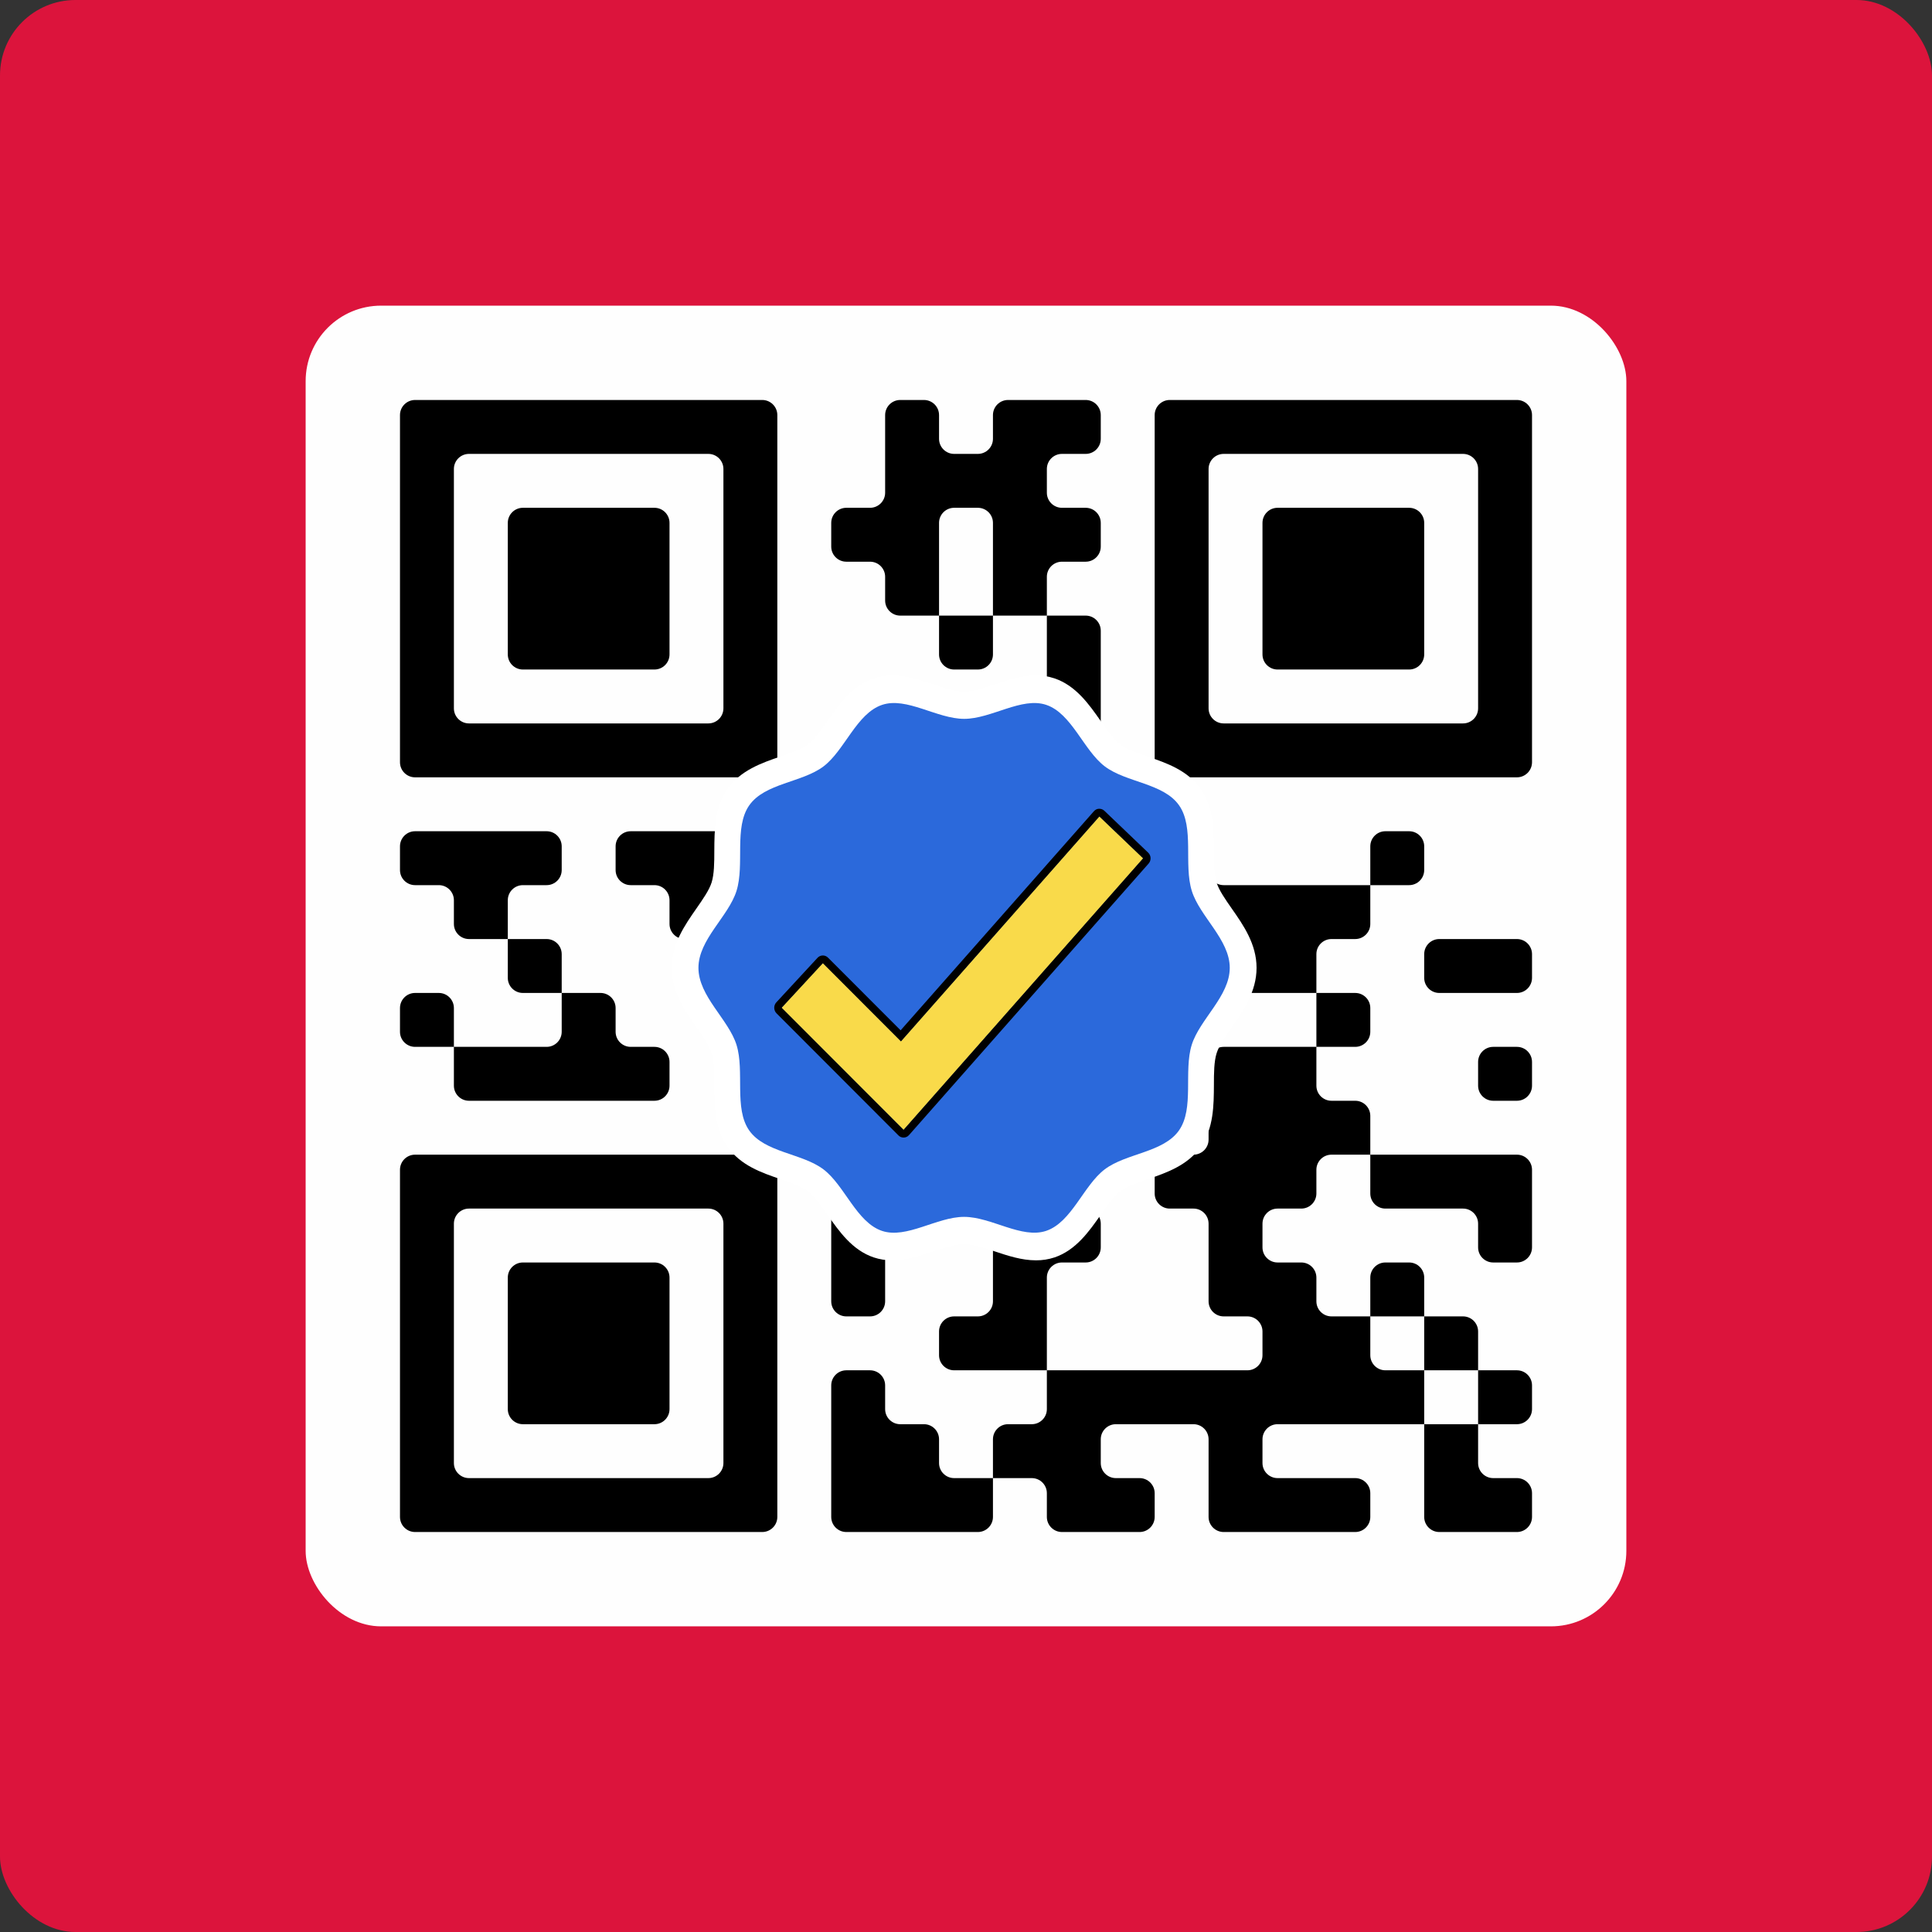
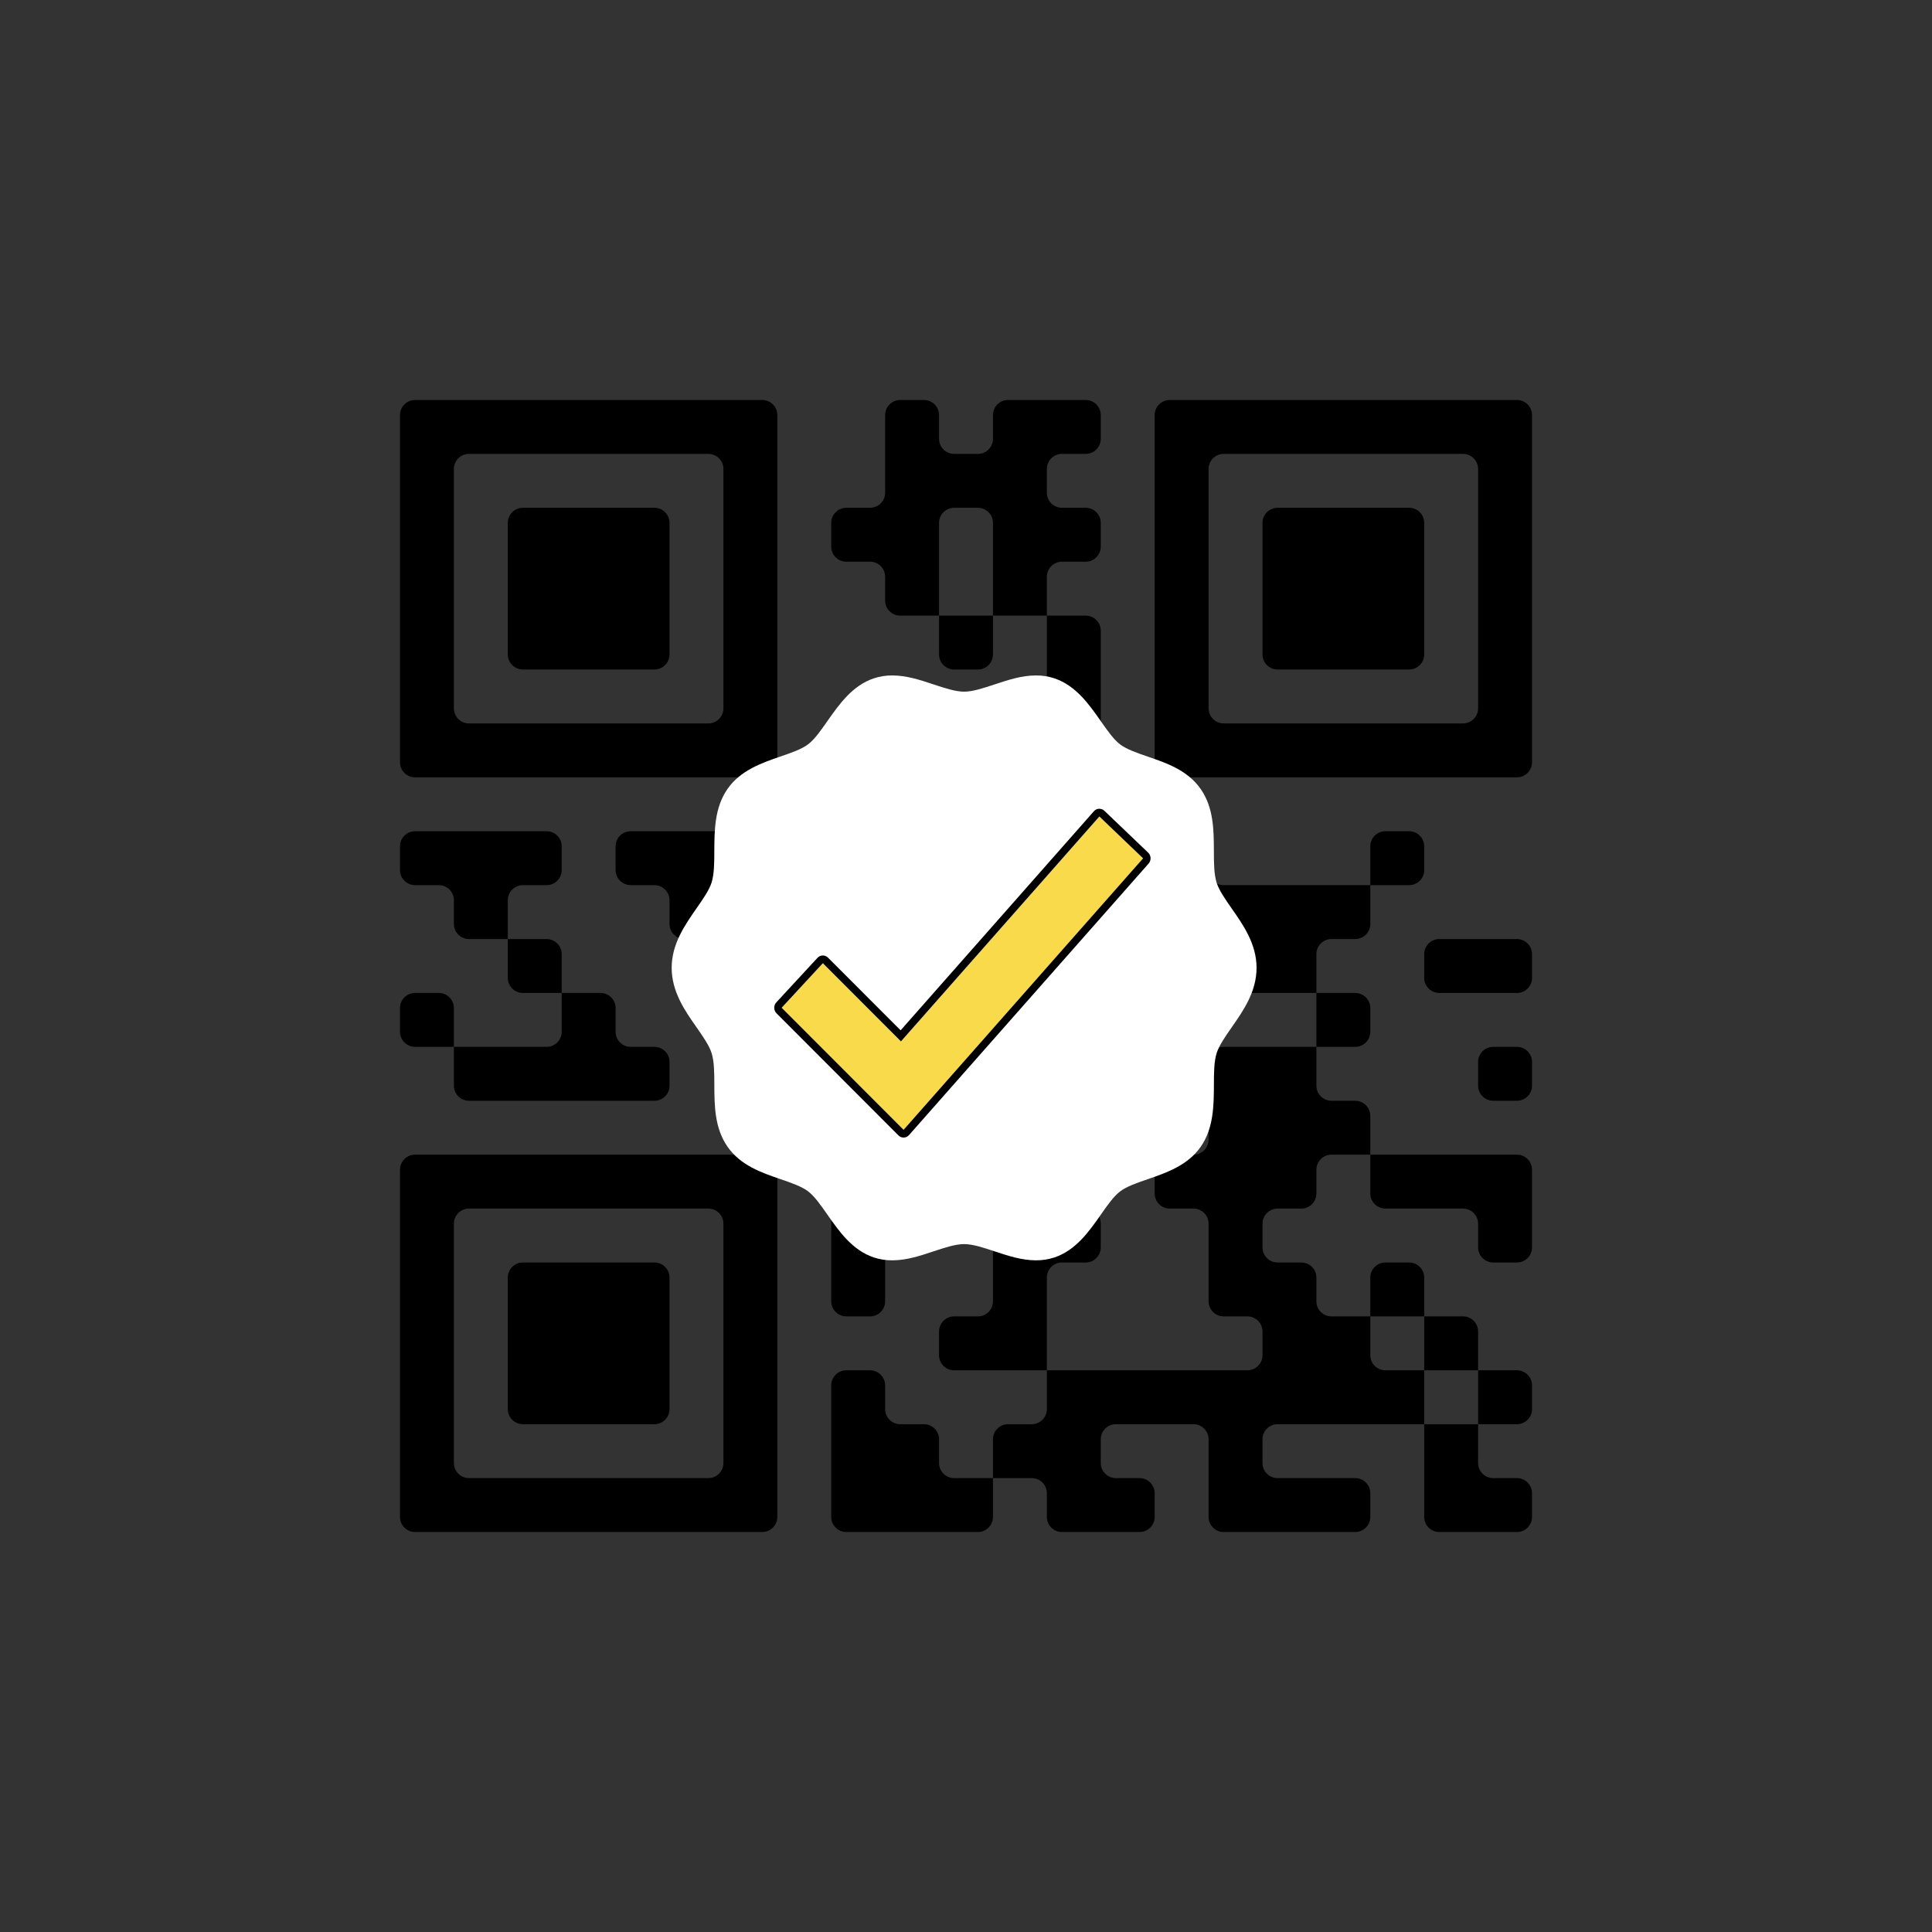
<svg xmlns="http://www.w3.org/2000/svg" width="512" height="512" viewBox="0 0 512 512" fill="none">
  <rect x="0" y="0" width="512" height="512" fill="#333333" stroke="none" />
-   <rect width="512" height="512" rx="20" fill="#DC143C" />
  <g clip-path="url(#clip0_31_469)">
-     <path d="M431 81H81V431H431V81Z" fill="#FEFEFE" />
    <path fill-rule="evenodd" clip-rule="evenodd" d="M238.571 106C236.362 106 234.571 107.791 234.571 110V130.571C234.571 132.781 232.781 134.571 230.571 134.571H224.286C222.077 134.571 220.286 136.362 220.286 138.571V144.857C220.286 147.066 222.077 148.857 224.286 148.857H230.571C232.781 148.857 234.571 150.648 234.571 152.857V159.143C234.571 161.352 236.362 163.143 238.571 163.143H248.857V173.429C248.857 175.638 250.648 177.429 252.857 177.429H259.143C261.352 177.429 263.143 175.638 263.143 173.429V163.143H277.429V202C277.429 204.209 275.638 206 273.429 206H263.143V195.714C263.143 193.505 261.352 191.714 259.143 191.714H252.857C250.648 191.714 248.857 193.505 248.857 195.714V206H238.571C236.362 206 234.571 204.209 234.571 202V195.714C234.571 193.505 232.781 191.714 230.571 191.714H224.286C222.077 191.714 220.286 193.505 220.286 195.714V216.286C220.286 218.495 218.495 220.286 216.286 220.286H167.143C164.934 220.286 163.143 222.077 163.143 224.286V230.571C163.143 232.781 164.934 234.571 167.143 234.571H173.429C175.638 234.571 177.429 236.362 177.429 238.571V244.857C177.429 247.066 179.219 248.857 181.429 248.857H191.714V259.143C191.714 261.352 193.505 263.143 195.714 263.143H220.286V273.429C220.286 275.638 218.495 277.429 216.286 277.429H195.714C193.505 277.429 191.714 279.219 191.714 281.429V287.714C191.714 289.923 193.505 291.714 195.714 291.714H216.286C218.495 291.714 220.286 293.505 220.286 295.714V344.857C220.286 347.066 222.077 348.857 224.286 348.857H230.571C232.781 348.857 234.571 347.066 234.571 344.857V324.286C234.571 322.077 236.362 320.286 238.571 320.286H259.143C261.352 320.286 263.143 322.077 263.143 324.286V344.857C263.143 347.066 261.352 348.857 259.143 348.857H252.857C250.648 348.857 248.857 350.648 248.857 352.857V359.143C248.857 361.352 250.648 363.143 252.857 363.143H277.429V373.429C277.429 375.638 275.638 377.429 273.429 377.429H267.143C264.934 377.429 263.143 379.219 263.143 381.429V391.714H252.857C250.648 391.714 248.857 389.923 248.857 387.714V381.429C248.857 379.219 247.066 377.429 244.857 377.429H238.571C236.362 377.429 234.571 375.638 234.571 373.429V367.143C234.571 364.934 232.781 363.143 230.571 363.143H224.286C222.077 363.143 220.286 364.934 220.286 367.143V402C220.286 404.209 222.077 406 224.286 406H259.143C261.352 406 263.143 404.209 263.143 402V391.714H273.429C275.638 391.714 277.429 393.505 277.429 395.714V402C277.429 404.209 279.219 406 281.429 406H302C304.209 406 306 404.209 306 402V395.714C306 393.505 304.209 391.714 302 391.714H295.714C293.505 391.714 291.714 389.923 291.714 387.714V381.429C291.714 379.219 293.505 377.429 295.714 377.429H316.286C318.495 377.429 320.286 379.219 320.286 381.429V402C320.286 404.209 322.077 406 324.286 406H359.143C361.352 406 363.143 404.209 363.143 402V395.714C363.143 393.505 361.352 391.714 359.143 391.714H338.571C336.362 391.714 334.571 389.923 334.571 387.714V381.429C334.571 379.219 336.362 377.429 338.571 377.429H377.429V402C377.429 404.209 379.219 406 381.429 406H402C404.209 406 406 404.209 406 402V395.714C406 393.505 404.209 391.714 402 391.714H395.714C393.505 391.714 391.714 389.923 391.714 387.714V377.429H402C404.209 377.429 406 375.638 406 373.429V367.143C406 364.934 404.209 363.143 402 363.143H391.714V352.857C391.714 350.648 389.923 348.857 387.714 348.857H377.429V338.571C377.429 336.362 375.638 334.571 373.429 334.571H367.143C364.934 334.571 363.143 336.362 363.143 338.571V348.857H352.857C350.648 348.857 348.857 347.066 348.857 344.857V338.571C348.857 336.362 347.066 334.571 344.857 334.571H338.571C336.362 334.571 334.571 332.781 334.571 330.571V324.286C334.571 322.077 336.362 320.286 338.571 320.286H344.857C347.066 320.286 348.857 318.495 348.857 316.286V310C348.857 307.791 350.648 306 352.857 306H363.143V316.286C363.143 318.495 364.934 320.286 367.143 320.286H387.714C389.923 320.286 391.714 322.077 391.714 324.286V330.571C391.714 332.781 393.505 334.571 395.714 334.571H402C404.209 334.571 406 332.781 406 330.571V310C406 307.791 404.209 306 402 306H363.143V295.714C363.143 293.505 361.352 291.714 359.143 291.714H352.857C350.648 291.714 348.857 289.923 348.857 287.714V277.429H359.143C361.352 277.429 363.143 275.638 363.143 273.429V267.143C363.143 264.934 361.352 263.143 359.143 263.143H348.857V252.857C348.857 250.648 350.648 248.857 352.857 248.857H359.143C361.352 248.857 363.143 247.066 363.143 244.857V234.571H373.429C375.638 234.571 377.429 232.781 377.429 230.571V224.286C377.429 222.077 375.638 220.286 373.429 220.286H367.143C364.934 220.286 363.143 222.077 363.143 224.286V234.571H324.286C322.077 234.571 320.286 232.781 320.286 230.571V224.286C320.286 222.077 318.495 220.286 316.286 220.286H291.714V167.143C291.714 164.934 289.923 163.143 287.714 163.143H277.429V152.857C277.429 150.648 279.219 148.857 281.429 148.857H287.714C289.923 148.857 291.714 147.066 291.714 144.857V138.571C291.714 136.362 289.923 134.571 287.714 134.571H281.429C279.219 134.571 277.429 132.781 277.429 130.571V124.286C277.429 122.077 279.219 120.286 281.429 120.286H287.714C289.923 120.286 291.714 118.495 291.714 116.286V110C291.714 107.791 289.923 106 287.714 106H267.143C264.934 106 263.143 107.791 263.143 110V116.286C263.143 118.495 261.352 120.286 259.143 120.286H252.857C250.648 120.286 248.857 118.495 248.857 116.286V110C248.857 107.791 247.066 106 244.857 106H238.571ZM252.857 134.571C250.648 134.571 248.857 136.362 248.857 138.571V163.143H263.143V138.571C263.143 136.362 261.352 134.571 259.143 134.571H252.857ZM248.857 206V216.286C248.857 218.495 250.648 220.286 252.857 220.286H259.143C261.352 220.286 263.143 218.495 263.143 216.286V206H248.857ZM110 220.286C107.791 220.286 106 222.077 106 224.286V230.571C106 232.781 107.791 234.571 110 234.571H116.286C118.495 234.571 120.286 236.362 120.286 238.571V244.857C120.286 247.066 122.077 248.857 124.286 248.857H134.571V259.143C134.571 261.352 136.362 263.143 138.571 263.143H148.857V273.429C148.857 275.638 147.066 277.429 144.857 277.429H120.286V267.143C120.286 264.934 118.495 263.143 116.286 263.143H110C107.791 263.143 106 264.934 106 267.143V273.429C106 275.638 107.791 277.429 110 277.429H120.286V287.714C120.286 289.923 122.077 291.714 124.286 291.714H173.429C175.638 291.714 177.429 289.923 177.429 287.714V281.429C177.429 279.219 175.638 277.429 173.429 277.429H167.143C164.934 277.429 163.143 275.638 163.143 273.429V267.143C163.143 264.934 161.352 263.143 159.143 263.143H148.857V252.857C148.857 250.648 147.066 248.857 144.857 248.857H134.571V238.571C134.571 236.362 136.362 234.571 138.571 234.571H144.857C147.066 234.571 148.857 232.781 148.857 230.571V224.286C148.857 222.077 147.066 220.286 144.857 220.286H110ZM281.429 220.286C279.219 220.286 277.429 222.077 277.429 224.286V230.571C277.429 232.781 275.638 234.571 273.429 234.571H195.714C193.505 234.571 191.714 236.362 191.714 238.571V248.857H216.286C218.495 248.857 220.286 250.648 220.286 252.857V263.143H244.857C247.066 263.143 248.857 264.934 248.857 267.143V291.714H238.571C236.362 291.714 234.571 293.505 234.571 295.714V302C234.571 304.209 236.362 306 238.571 306H244.857C247.066 306 248.857 304.209 248.857 302V291.714H277.429V316.286C277.429 318.495 279.219 320.286 281.429 320.286H287.714C289.923 320.286 291.714 322.077 291.714 324.286V330.571C291.714 332.781 289.923 334.571 287.714 334.571H281.429C279.219 334.571 277.429 336.362 277.429 338.571V363.143H330.571C332.781 363.143 334.571 361.352 334.571 359.143V352.857C334.571 350.648 332.781 348.857 330.571 348.857H324.286C322.077 348.857 320.286 347.066 320.286 344.857V324.286C320.286 322.077 318.495 320.286 316.286 320.286H310C307.791 320.286 306 318.495 306 316.286V310C306 307.791 307.791 306 310 306H316.286C318.495 306 320.286 304.209 320.286 302V281.429C320.286 279.219 322.077 277.429 324.286 277.429H348.857V263.143H324.286C322.077 263.143 320.286 261.352 320.286 259.143V252.857C320.286 250.648 318.495 248.857 316.286 248.857H310C307.791 248.857 306 247.066 306 244.857V238.571C306 236.362 304.209 234.571 302 234.571H295.714C293.505 234.571 291.714 232.781 291.714 230.571V220.286H281.429ZM281.429 248.857C279.219 248.857 277.429 250.648 277.429 252.857V259.143C277.429 261.352 279.219 263.143 281.429 263.143H287.714C289.923 263.143 291.714 261.352 291.714 259.143V252.857C291.714 250.648 289.923 248.857 287.714 248.857H281.429ZM381.429 248.857C379.219 248.857 377.429 250.648 377.429 252.857V259.143C377.429 261.352 379.219 263.143 381.429 263.143H402C404.209 263.143 406 261.352 406 259.143V252.857C406 250.648 404.209 248.857 402 248.857H381.429ZM281.429 277.429C279.219 277.429 277.429 279.219 277.429 281.429V291.714H287.714C289.923 291.714 291.714 289.923 291.714 287.714V281.429C291.714 279.219 289.923 277.429 287.714 277.429H281.429ZM395.714 277.429C393.505 277.429 391.714 279.219 391.714 281.429V287.714C391.714 289.923 393.505 291.714 395.714 291.714H402C404.209 291.714 406 289.923 406 287.714V281.429C406 279.219 404.209 277.429 402 277.429H395.714ZM363.143 348.857V359.143C363.143 361.352 364.934 363.143 367.143 363.143H377.429V377.429H391.714V363.143H377.429V348.857H363.143ZM110 106C107.791 106 106 107.791 106 110V202C106 204.209 107.791 206 110 206H202C204.209 206 206 204.209 206 202V110C206 107.791 204.209 106 202 106H110ZM124.286 120.286C122.077 120.286 120.286 122.077 120.286 124.286V187.714C120.286 189.923 122.077 191.714 124.286 191.714H187.714C189.923 191.714 191.714 189.923 191.714 187.714V124.286C191.714 122.077 189.923 120.286 187.714 120.286H124.286ZM138.571 134.571C136.362 134.571 134.571 136.362 134.571 138.571V173.429C134.571 175.638 136.362 177.429 138.571 177.429H173.429C175.638 177.429 177.429 175.638 177.429 173.429V138.571C177.429 136.362 175.638 134.571 173.429 134.571H138.571ZM310 106C307.791 106 306 107.791 306 110V202C306 204.209 307.791 206 310 206H402C404.209 206 406 204.209 406 202V110C406 107.791 404.209 106 402 106H310ZM324.286 120.286C322.077 120.286 320.286 122.077 320.286 124.286V187.714C320.286 189.923 322.077 191.714 324.286 191.714H387.714C389.923 191.714 391.714 189.923 391.714 187.714V124.286C391.714 122.077 389.923 120.286 387.714 120.286H324.286ZM338.571 134.571C336.362 134.571 334.571 136.362 334.571 138.571V173.429C334.571 175.638 336.362 177.429 338.571 177.429H373.429C375.638 177.429 377.429 175.638 377.429 173.429V138.571C377.429 136.362 375.638 134.571 373.429 134.571H338.571ZM110 306C107.791 306 106 307.791 106 310V402C106 404.209 107.791 406 110 406H202C204.209 406 206 404.209 206 402V310C206 307.791 204.209 306 202 306H110ZM124.286 320.286C122.077 320.286 120.286 322.077 120.286 324.286V387.714C120.286 389.923 122.077 391.714 124.286 391.714H187.714C189.923 391.714 191.714 389.923 191.714 387.714V324.286C191.714 322.077 189.923 320.286 187.714 320.286H124.286ZM138.571 334.571C136.362 334.571 134.571 336.362 134.571 338.571V373.429C134.571 375.638 136.362 377.429 138.571 377.429H173.429C175.638 377.429 177.429 375.638 177.429 373.429V338.571C177.429 336.362 175.638 334.571 173.429 334.571H138.571Z" fill="black" />
    <path d="M274.541 334C270.741 334 267.098 332.787 263.575 331.616C260.613 330.632 257.81 329.701 255.496 329.701C253.184 329.701 250.385 330.632 247.417 331.616C243.894 332.787 240.259 334 236.453 334C234.778 334.012 233.141 333.757 231.545 333.228C225.856 331.305 222.374 326.329 219.303 321.941C217.538 319.408 215.87 317.024 214.156 315.718C212.439 314.415 209.669 313.454 206.789 312.468C201.858 310.783 196.277 308.876 192.806 303.898C189.334 298.922 189.334 292.887 189.305 287.508C189.305 284.319 189.277 281.309 188.589 279.102C187.953 277.07 186.316 274.723 184.583 272.237C181.498 267.838 178 262.819 178 256.486C178 250.153 181.498 245.151 184.579 240.725C186.312 238.241 187.949 235.883 188.585 233.863C189.273 231.659 189.301 228.649 189.301 225.46C189.33 220.087 189.358 213.995 192.802 209.068C196.247 204.139 201.856 202.19 206.781 200.498C209.665 199.512 212.39 198.581 214.152 197.252C215.913 195.92 217.538 193.562 219.303 191.04C222.388 186.675 225.856 181.697 231.545 179.776C233.141 179.247 234.778 178.99 236.453 179C240.255 179 243.894 180.21 247.417 181.382C250.385 182.353 253.174 183.299 255.496 183.299C257.82 183.299 260.613 182.353 263.575 181.382C267.098 180.21 270.741 179 274.541 179C276.216 178.99 277.853 179.247 279.45 179.776C285.136 181.697 288.612 186.675 291.695 191.068C293.458 193.588 295.126 195.974 296.844 197.277C298.563 198.581 301.327 199.538 304.211 200.526C309.137 202.209 314.723 204.12 318.194 209.094C321.666 214.068 321.666 220.105 321.691 225.485C321.691 228.67 321.723 231.68 322.407 233.889C323.041 235.919 324.678 238.267 326.408 240.75C329.498 245.162 333 250.176 333 256.486C333 262.798 329.502 267.827 326.417 272.25C324.684 274.733 323.047 277.091 322.415 279.115C321.727 281.32 321.699 284.33 321.699 287.519C321.672 292.891 321.646 298.977 318.2 303.911C314.757 308.842 309.144 310.783 304.219 312.478C301.335 313.464 298.61 314.398 296.852 315.731C295.095 317.065 293.466 319.414 291.701 321.941C288.626 326.329 285.144 331.305 279.459 333.228C277.859 333.755 276.218 334.012 274.541 334Z" fill="white" />
-     <path d="M325.897 256.486C325.897 264.001 317.94 270.111 315.823 276.887C313.634 283.912 316.539 293.709 312.456 299.554C308.325 305.463 298.446 305.587 292.767 309.886C287.147 314.14 284.004 323.904 277.253 326.188C270.741 328.384 262.713 322.482 255.492 322.482C248.272 322.482 240.25 328.384 233.738 326.199C226.987 323.915 223.841 314.15 218.225 309.896C212.552 305.598 202.668 305.474 198.538 299.567C194.467 293.739 197.364 283.923 195.183 276.898C193.057 270.121 185.095 264.012 185.095 256.486C185.095 248.962 193.057 242.878 195.183 236.098C197.374 229.077 194.467 219.278 198.552 213.431C202.679 207.526 212.562 207.402 218.239 203.103C223.855 198.849 227.001 189.08 233.753 186.801C240.265 184.601 248.294 190.503 255.51 190.503C262.728 190.503 270.76 184.601 277.271 186.801C284.023 189.08 287.165 198.849 292.785 203.103C298.46 207.402 308.339 207.526 312.474 213.431C316.562 219.278 313.65 229.077 315.841 236.098C317.94 242.878 325.897 248.988 325.897 256.486Z" fill="#2B69DB" />
-     <path d="M239.457 299.413L207.147 267.062L218.064 255.257L238.762 275.981L291.348 216.383L302.941 227.466L239.457 299.413Z" fill="#F9DA4A" />
    <path d="M239.457 299.413L207.147 267.062L218.064 255.257L238.762 275.981L291.348 216.383L302.941 227.466L239.457 299.413Z" fill="#F9DA4A" />
    <path d="M291.347 216.383L302.931 227.466L239.457 299.413L207.147 267.062L218.064 255.257L238.761 275.981L291.347 216.376M291.347 214.327H291.261C290.719 214.351 290.265 214.57 289.897 214.988L238.673 273.05L219.428 253.783C219.24 253.593 219.025 253.45 218.782 253.35C218.538 253.25 218.287 253.203 218.025 253.21C217.763 253.214 217.513 253.271 217.274 253.38C217.035 253.489 216.824 253.642 216.644 253.838L205.729 265.643C205.547 265.839 205.41 266.063 205.316 266.317C205.22 266.568 205.175 266.83 205.181 267.103C205.185 267.373 205.241 267.633 205.345 267.882C205.449 268.132 205.594 268.349 205.783 268.538L238.092 300.892C238.473 301.273 238.929 301.463 239.457 301.463H239.516C240.069 301.444 240.533 301.222 240.905 300.798L304.392 228.853C304.57 228.653 304.702 228.425 304.792 228.169C304.883 227.916 304.921 227.652 304.911 227.379C304.899 227.108 304.84 226.848 304.729 226.601C304.619 226.356 304.465 226.141 304.273 225.958L292.679 214.875C292.301 214.517 291.857 214.336 291.347 214.336V214.327ZM291.347 216.376L302.931 227.466L239.457 299.413L207.147 267.062L218.064 255.257L238.761 275.981L291.347 216.376ZM291.347 214.327H291.261C290.719 214.351 290.265 214.57 289.897 214.988L238.673 273.05L219.428 253.783C219.24 253.593 219.025 253.45 218.782 253.35C218.538 253.25 218.287 253.203 218.025 253.21C217.763 253.214 217.513 253.271 217.274 253.38C217.035 253.489 216.824 253.642 216.644 253.838L205.729 265.643C205.547 265.839 205.41 266.063 205.316 266.317C205.22 266.568 205.175 266.83 205.181 267.103C205.185 267.373 205.241 267.633 205.345 267.882C205.449 268.132 205.594 268.349 205.783 268.538L238.092 300.892C238.473 301.273 238.929 301.463 239.457 301.463H239.516C240.069 301.444 240.533 301.222 240.905 300.798L304.392 228.853C304.57 228.653 304.702 228.425 304.792 228.169C304.883 227.916 304.921 227.652 304.911 227.379C304.899 227.108 304.84 226.848 304.729 226.601C304.619 226.356 304.465 226.141 304.273 225.958L292.679 214.875C292.301 214.517 291.857 214.336 291.347 214.336V214.327Z" fill="black" />
  </g>
  <defs>
    <clipPath id="clip0_31_469">
      <rect x="81" y="81" width="350" height="350" rx="20" fill="white" />
    </clipPath>
  </defs>
</svg>